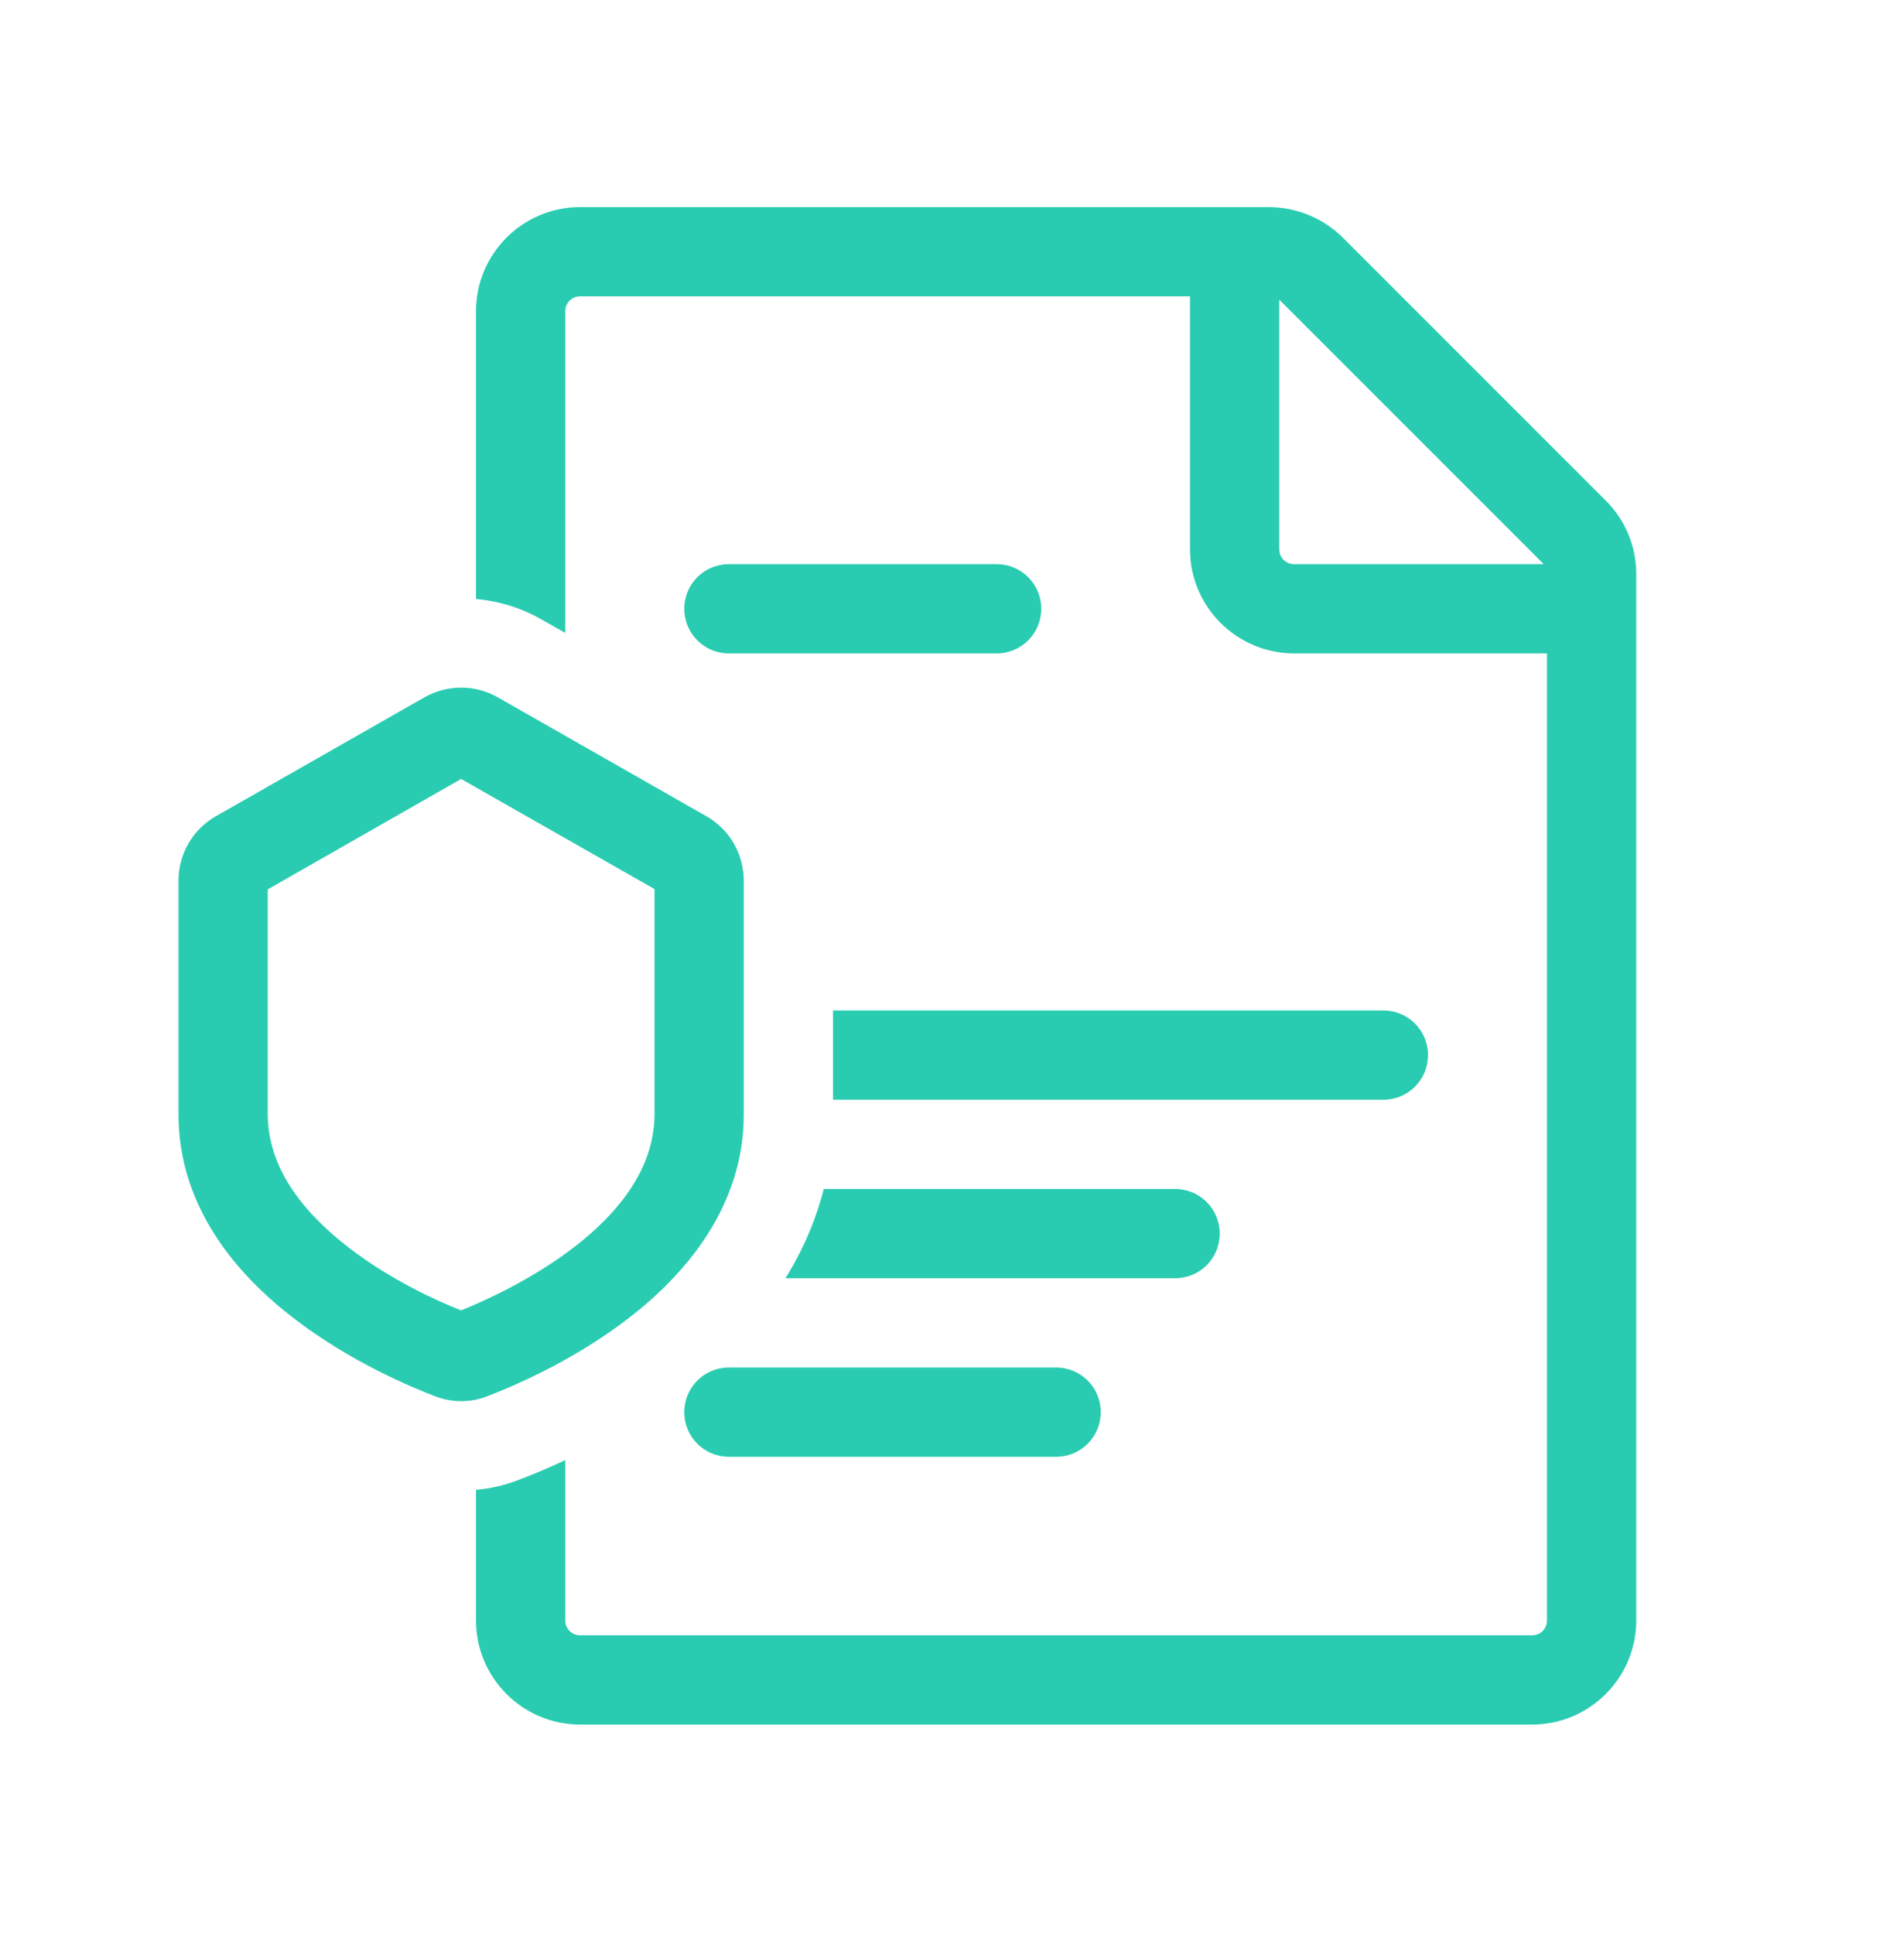
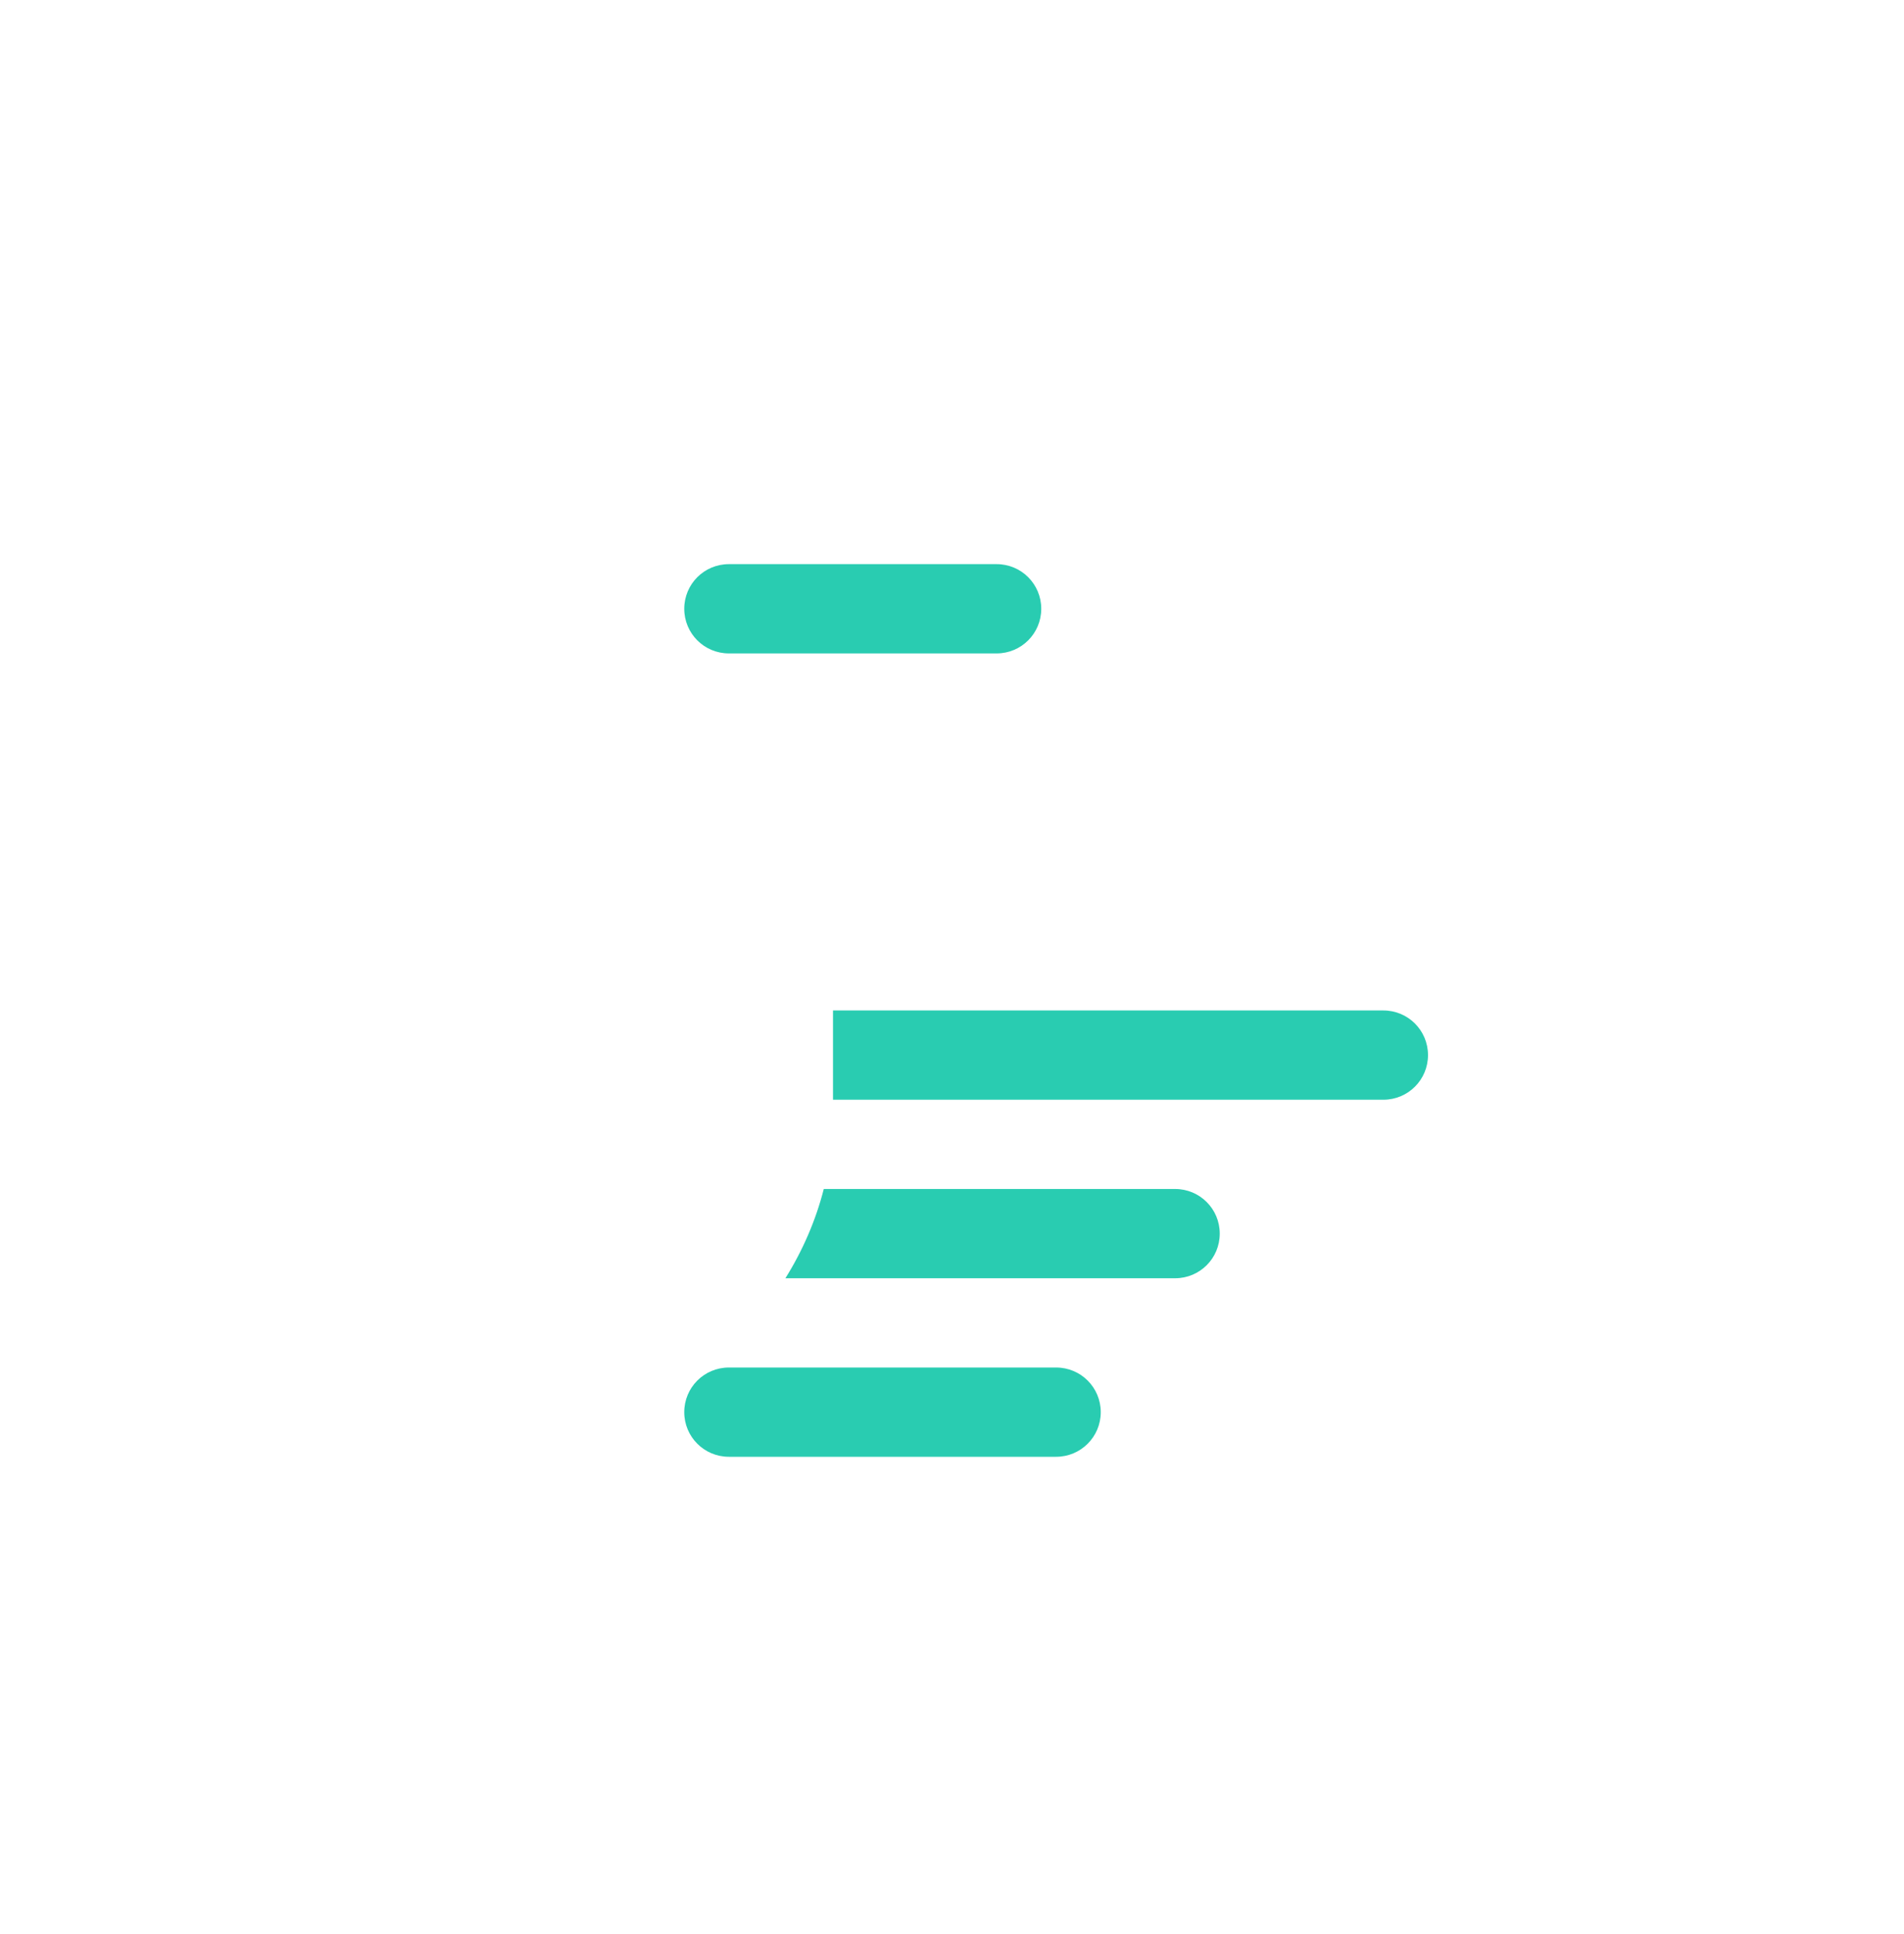
<svg xmlns="http://www.w3.org/2000/svg" viewBox="0 0 64 65">
-   <path d="M19 10.46c0-.28.22-.5.5-.5H40v8.5c0 1.93 1.57 3.5 3.5 3.5H52v32.5c0 .28-.22.5-.5.5h-32c-.28 0-.5-.22-.5-.5v-5.39c-.69.33-1.26.55-1.6.68-.45.17-.92.28-1.4.32v4.39c0 1.93 1.57 3.5 3.5 3.5h32c1.93 0 3.5-1.57 3.5-3.5V19.29c0-.93-.37-1.82-1.03-2.47l-8.83-8.83c-.66-.66-1.55-1.02-2.47-1.03H19.5c-1.93 0-3.5 1.57-3.5 3.5v9.67c.77.07 1.53.3 2.22.7l.78.44V10.45Zm32.88 8.5H43.5c-.28 0-.5-.22-.5-.5v-8.38s.02.02.03.02l8.83 8.83.02.02Z" style="fill:#29ccb1;fill-rule:evenodd;stroke-width:0" />
  <path d="M39.5 42.96H26.4c.58-.93 1.02-1.94 1.29-3H39.5c.83 0 1.5.67 1.5 1.5s-.67 1.5-1.5 1.5Zm7-6H28v-3h18.5c.83 0 1.5.67 1.5 1.5s-.67 1.5-1.5 1.5ZM23 20.46c0-.83.67-1.5 1.5-1.5h9c.83 0 1.5.67 1.5 1.5s-.67 1.5-1.5 1.5h-9c-.83 0-1.5-.67-1.5-1.5Zm1.5 25.5c-.83 0-1.5.67-1.5 1.5s.67 1.5 1.5 1.5h11c.83 0 1.5-.67 1.5-1.5s-.67-1.5-1.5-1.5h-11Z" style="fill:#29ccb1;stroke-width:0" />
-   <path d="M16.74 23.44c-.77-.44-1.71-.44-2.48 0l-7 3.99C6.48 27.87 6 28.7 6 29.6v7.85c0 3.14 1.99 5.41 3.88 6.86 1.91 1.47 3.99 2.33 4.78 2.63.54.2 1.14.2 1.68 0 .79-.3 2.87-1.16 4.78-2.63C23 42.86 25 40.59 25 37.45V29.6c0-.9-.48-1.73-1.26-2.17l-7-3.99ZM9 29.89l6.5-3.71 6.5 3.7v7.56c0 1.76-1.12 3.26-2.71 4.48-1.42 1.09-3 1.8-3.79 2.12-.79-.31-2.37-1.02-3.79-2.12C10.12 40.69 9 39.2 9 37.44v-7.56Z" style="fill:#29ccb1;fill-rule:evenodd;stroke-width:0" />
</svg>